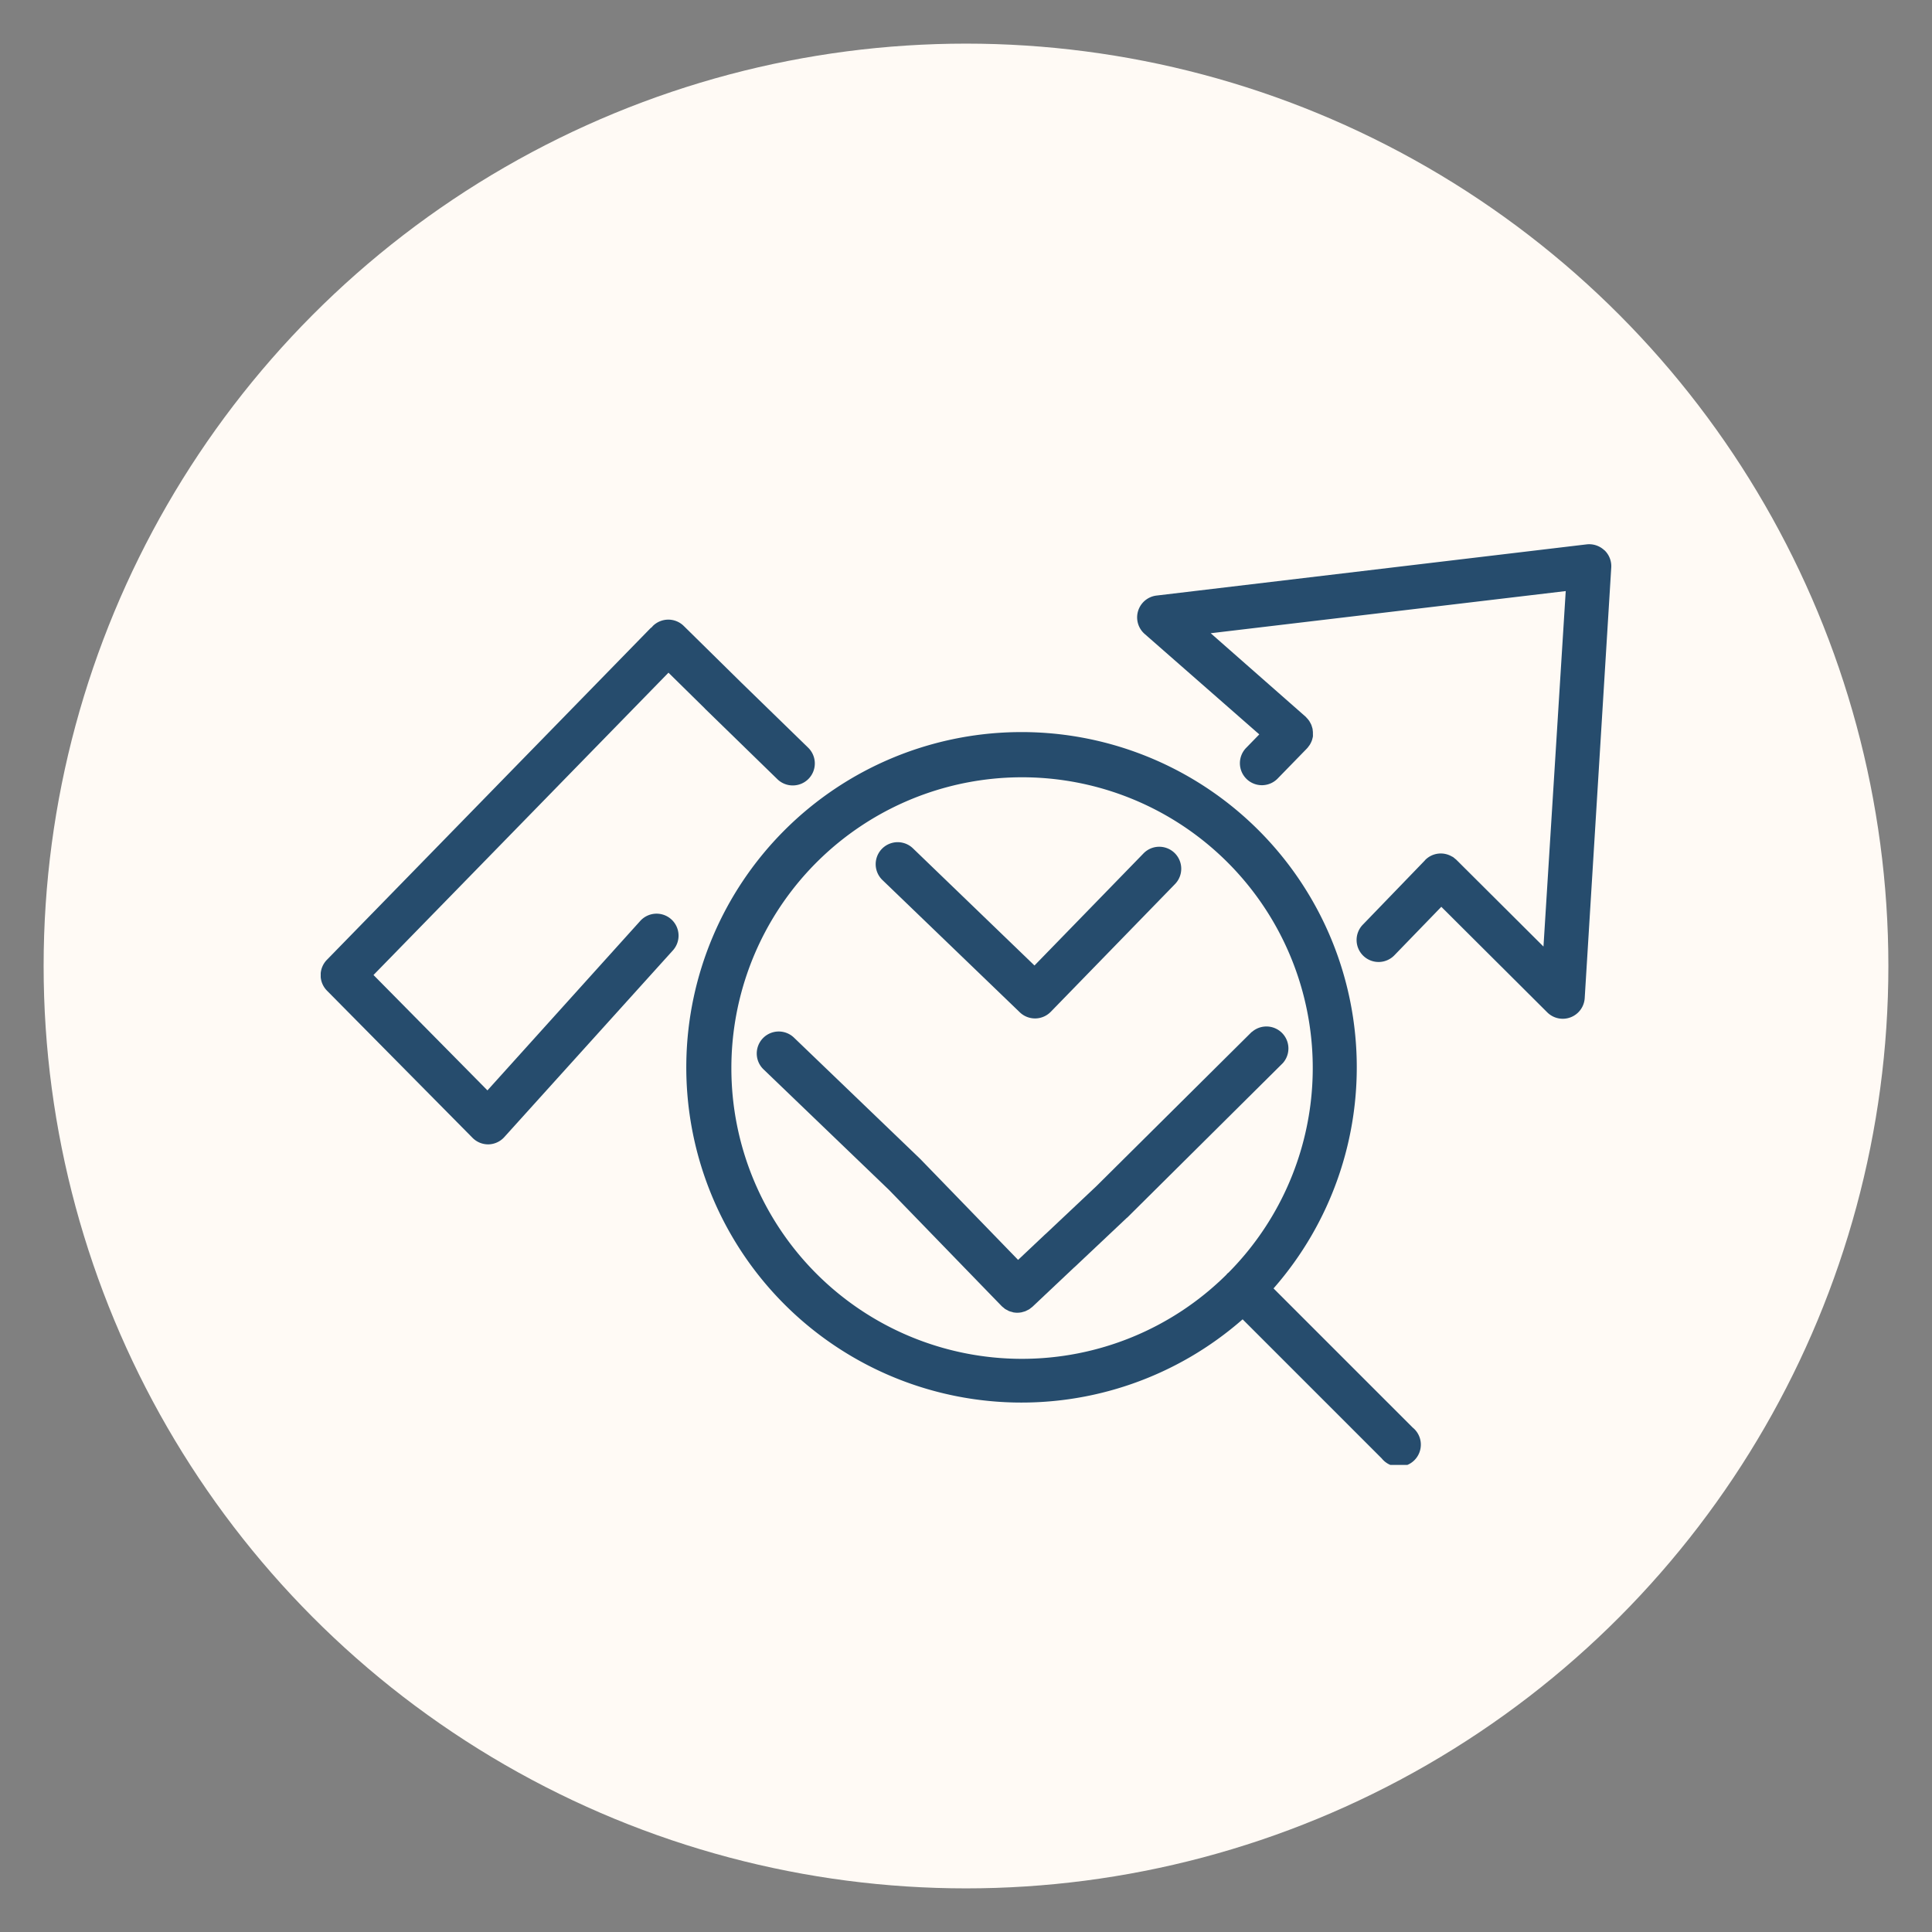
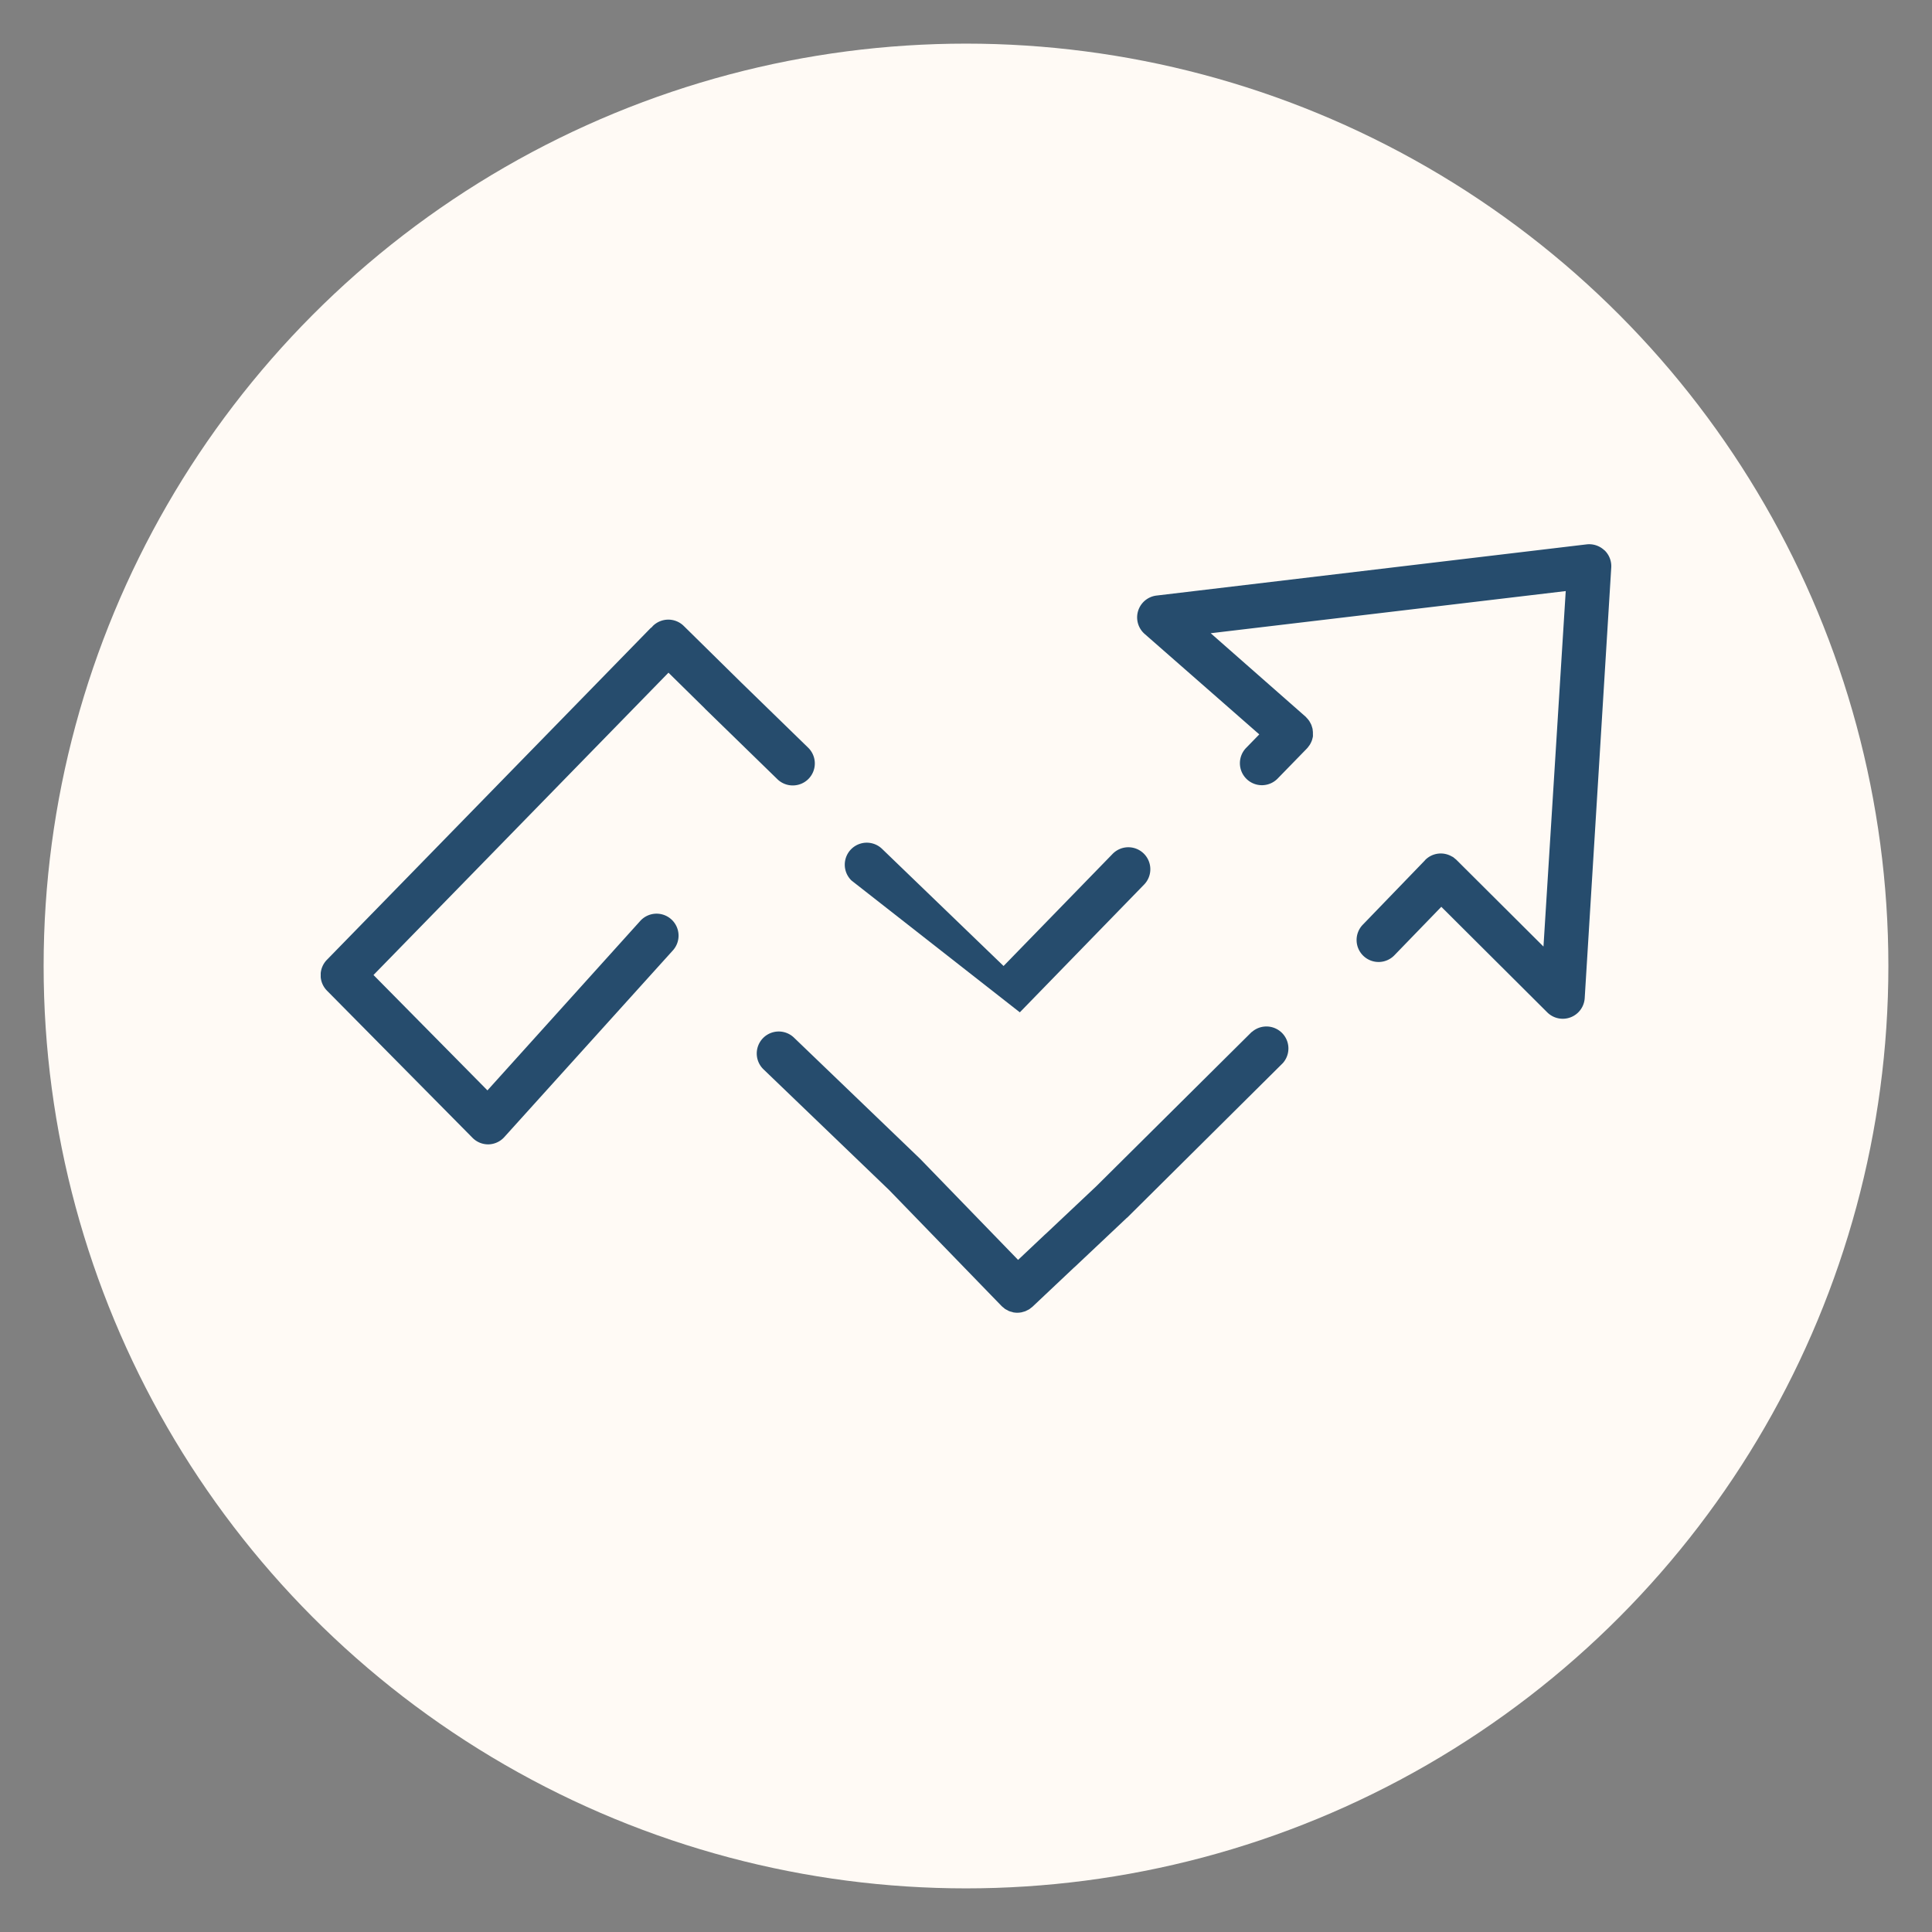
<svg xmlns="http://www.w3.org/2000/svg" width="50" height="50" viewBox="0 0 50 50">
  <rect x="0" y="0" width="50" height="50" fill="#808080" stroke="none" />
  <defs>
    <clipPath id="clip-path">
      <rect id="Rectangle_8631" data-name="Rectangle 8631" width="33.401" height="23.824" fill="#264c6d" />
    </clipPath>
    <clipPath id="clip-Icon-outils-rh-optimiser">
      <rect width="50" height="50" />
    </clipPath>
  </defs>
  <g id="Icon-outils-rh-optimiser" clip-path="url(#clip-Icon-outils-rh-optimiser)">
    <circle id="Ellipse_388" data-name="Ellipse 388" cx="23.871" cy="23.871" r="23.871" transform="translate(1.129 1.129)" fill="#fffaf5" />
    <g id="Groupe_8657" data-name="Groupe 8657" transform="translate(8.3 14.088)">
      <g id="Groupe_8656" data-name="Groupe 8656" clip-path="url(#clip-path)">
-         <path id="Tracé_10695" data-name="Tracé 10695" d="M90.084,54.7l-3.6-3.6a8.676,8.676,0,1,0-.8.8l3.6,3.6a.569.569,0,1,0,.8-.8m-17.631-9.3a7.523,7.523,0,1,1,12.867,5.29c-.01.008-.02.015-.03.024s-.016.02-.024.029a7.519,7.519,0,0,1-12.813-5.344" transform="translate(-61.825 -31.844)" fill="#264c6d" />
        <path id="Tracé_10696" data-name="Tracé 10696" d="M97.607,93.736,93.584,97.73l-1.3,1.225-.033.029-.692.653-2.526-2.606-.008-.007-.007-.008-3.262-3.134a.569.569,0,0,0-.788.821l3.255,3.128,2.909,3a.564.564,0,0,0,.051.043c.013.01.024.022.037.031a.583.583,0,0,0,.061.033c.014.007.026.016.04.022a.556.556,0,0,0,.07.022c.013,0,.025.009.038.012a.571.571,0,0,0,.217,0c.012,0,.023-.007.035-.01a.548.548,0,0,0,.068-.02c.015-.006.028-.014.042-.021a.521.521,0,0,0,.055-.028c.015-.009.028-.021.042-.032a.536.536,0,0,0,.044-.034l1.076-1.015.033-.029,1.328-1.252.005-.006.005,0,4.029-4a.569.569,0,0,0-.8-.807" transform="translate(-73.511 -81.119)" fill="#264c6d" />
-         <path id="Tracé_10697" data-name="Tracé 10697" d="M111.679,62.324a.569.569,0,0,0,.8-.013l3.21-3.3a.569.569,0,1,0-.816-.793l-2.815,2.894-3.145-3.032a.569.569,0,1,0-.79.82Z" transform="translate(-93.586 -50.213)" fill="#264c6d" />
+         <path id="Tracé_10697" data-name="Tracé 10697" d="M111.679,62.324l3.21-3.3a.569.569,0,1,0-.816-.793l-2.815,2.894-3.145-3.032a.569.569,0,1,0-.79.82Z" transform="translate(-93.586 -50.213)" fill="#264c6d" />
        <path id="Tracé_10698" data-name="Tracé 10698" d="M170.865.155A.573.573,0,0,0,170.407,0L159.273,1.325a.569.569,0,0,0-.308.993l2.967,2.6-.333.342a.569.569,0,1,0,.815.794l.751-.771s.008-.01.012-.015l.009-.008c.007-.009.012-.018.019-.027a.569.569,0,0,0,.041-.057c.008-.014.015-.028.022-.042a.6.6,0,0,0,.025-.057c.006-.017.01-.034.015-.052s.009-.035.012-.053a.534.534,0,0,0,0-.06c0-.016,0-.031,0-.047a.568.568,0,0,0-.007-.067c0-.013,0-.026-.007-.039a.543.543,0,0,0-.022-.071c0-.011-.007-.021-.012-.031a.57.57,0,0,0-.04-.073c0-.008-.009-.015-.014-.023a.567.567,0,0,0-.059-.07l-.011-.013,0,0c-.006-.006-.01-.013-.017-.018L160.675,2.3l9.188-1.091-.576,9.2-2.262-2.253,0,0,0,0c-.008-.007-.017-.013-.025-.019a.585.585,0,0,0-.065-.052l-.007,0a.568.568,0,0,0-.7.081s-.007.01-.012.015l-1.6,1.657a.569.569,0,1,0,.818.791l1.209-1.249,2.742,2.732a.569.569,0,0,0,.969-.368L171.041.6a.569.569,0,0,0-.177-.449" transform="translate(-137.642 0)" fill="#264c6d" />
        <path id="Tracé_10699" data-name="Tracé 10699" d="M12.215,18.93a.569.569,0,0,0,.4-.977l-1.725-1.679,0,0L9.393,14.8a.57.57,0,0,0-.8.006c-.007.008-.013.017-.02.025a.6.6,0,0,0-.048.04L.162,23.441a.569.569,0,0,0,0,.8L3.929,28.05a.569.569,0,0,0,.4.169h.013a.568.568,0,0,0,.409-.188l4.357-4.825a.569.569,0,1,0-.845-.762L4.315,26.822,1.366,23.836,9,16.012l.938.923.009.011,1.872,1.823a.568.568,0,0,0,.4.161" transform="translate(0 -12.691)" fill="#264c6d" />
      </g>
    </g>
  </g>
</svg>